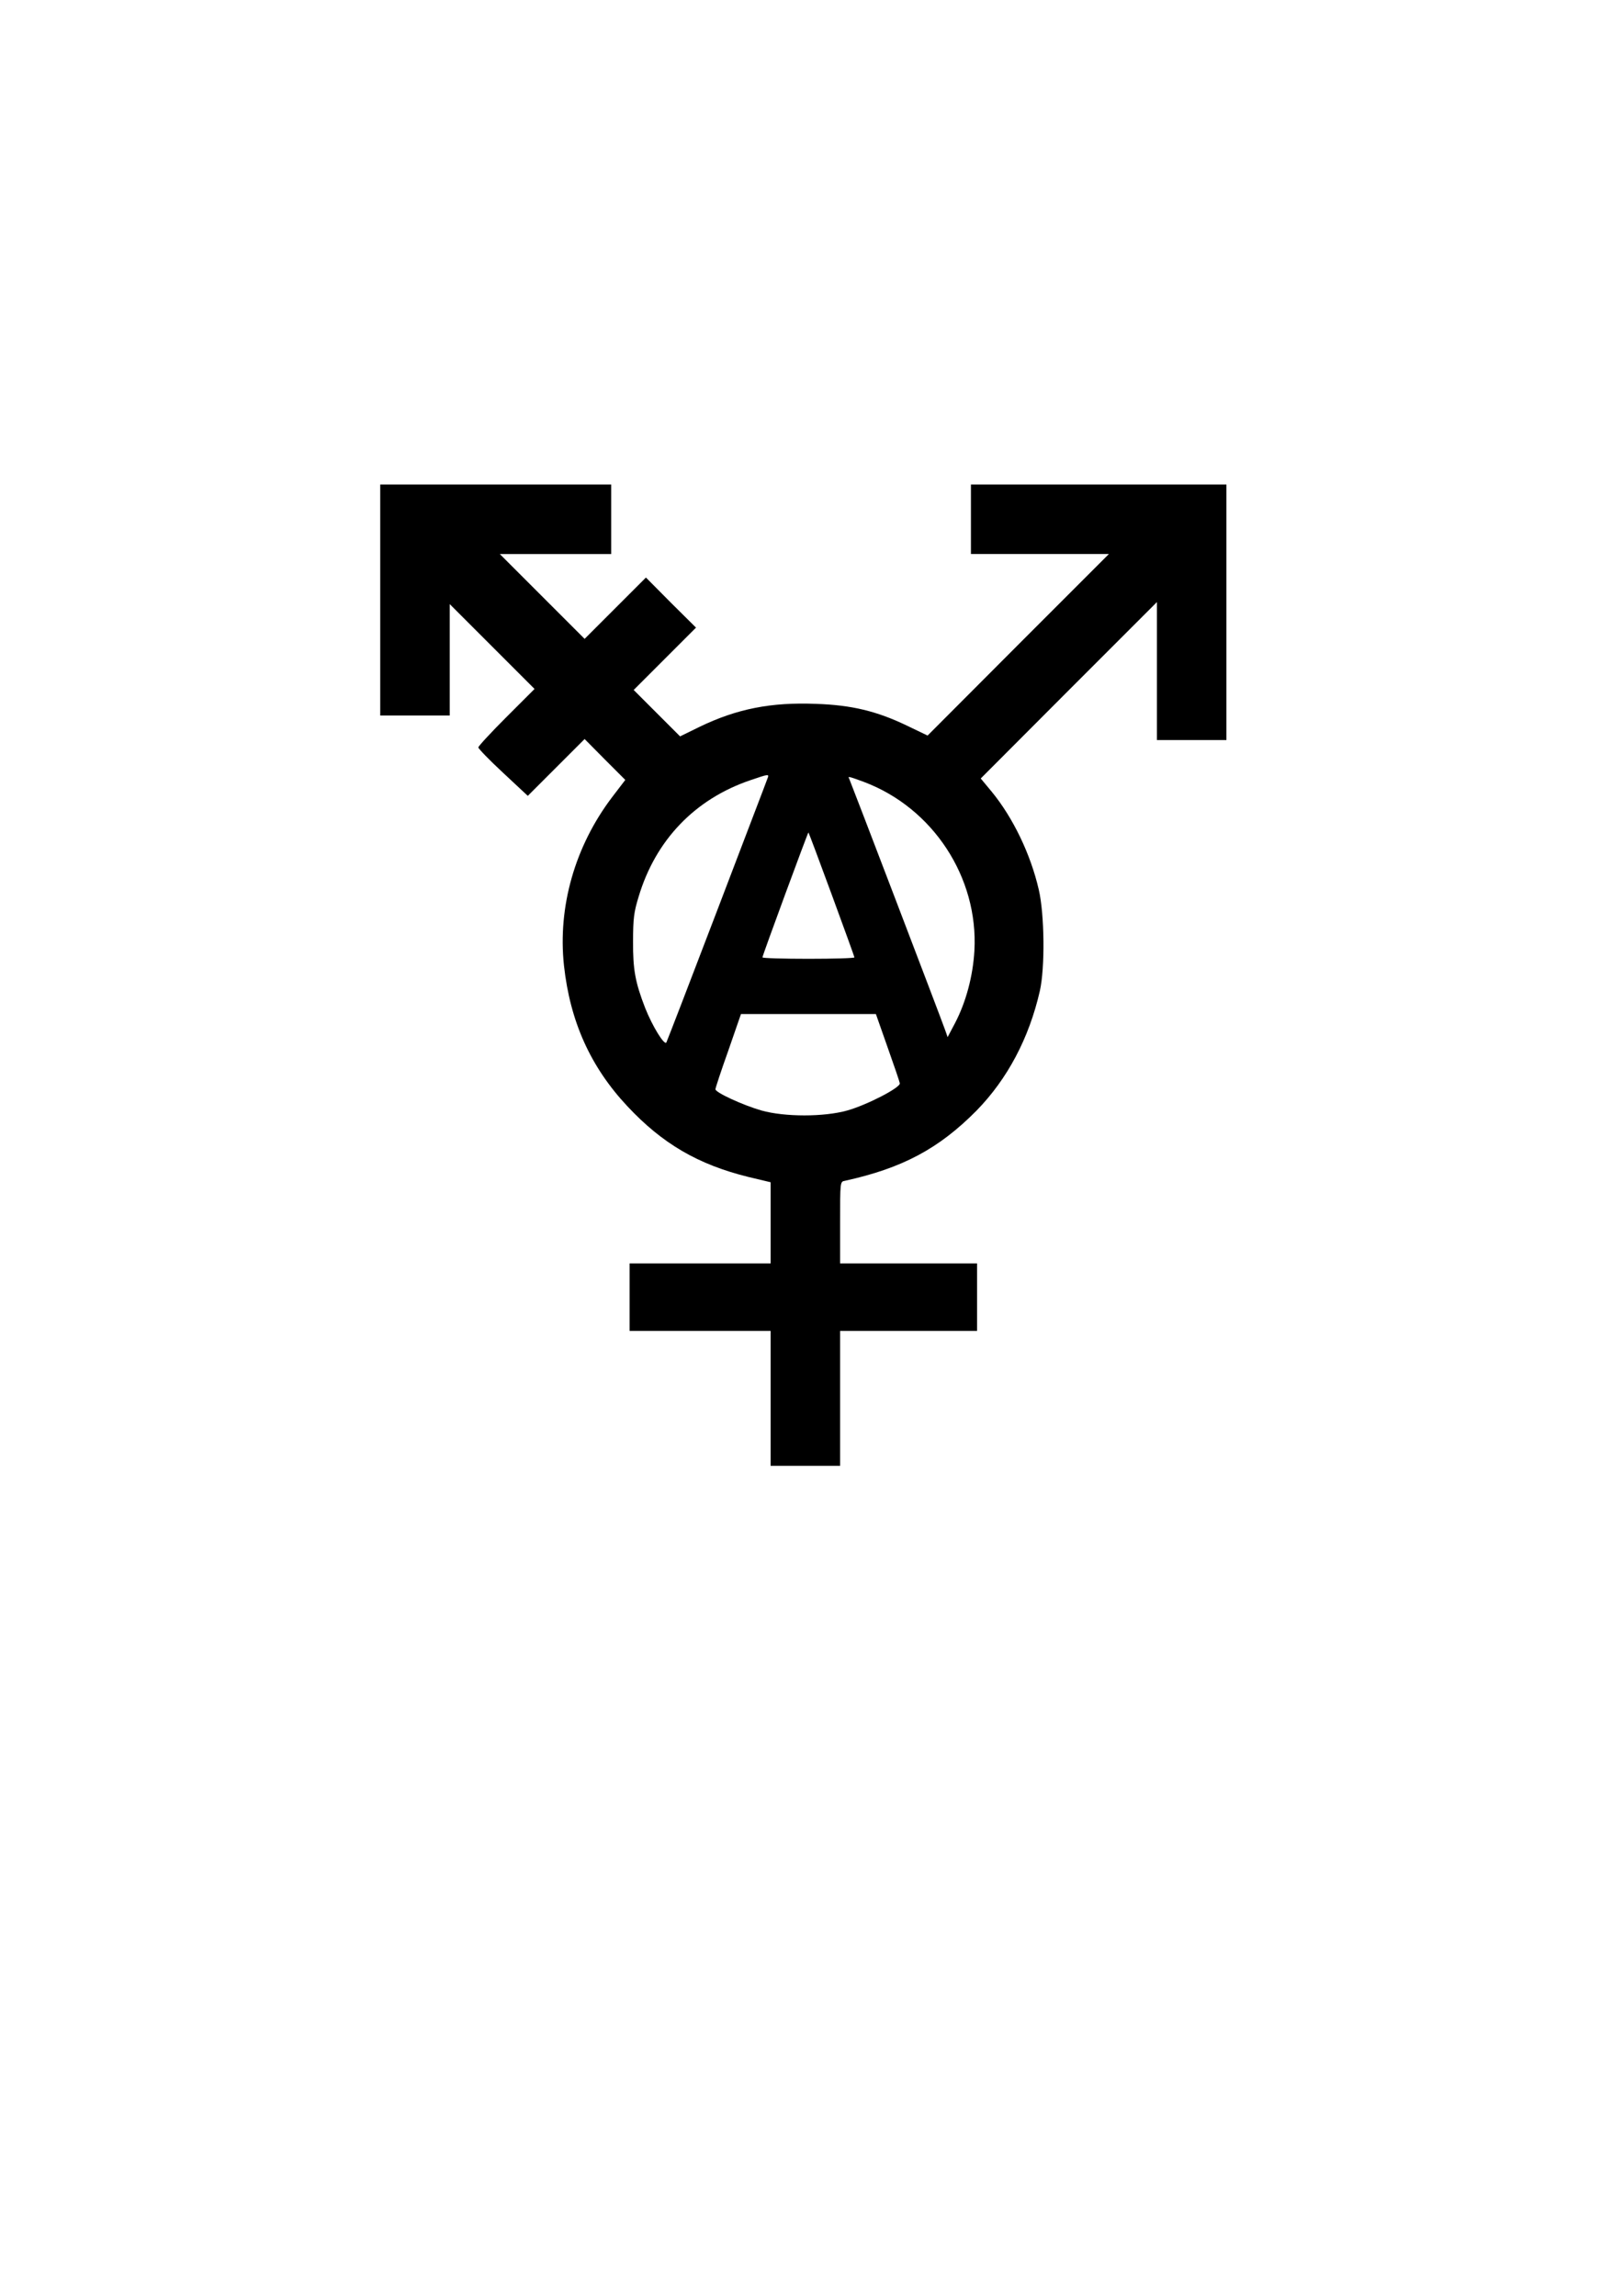
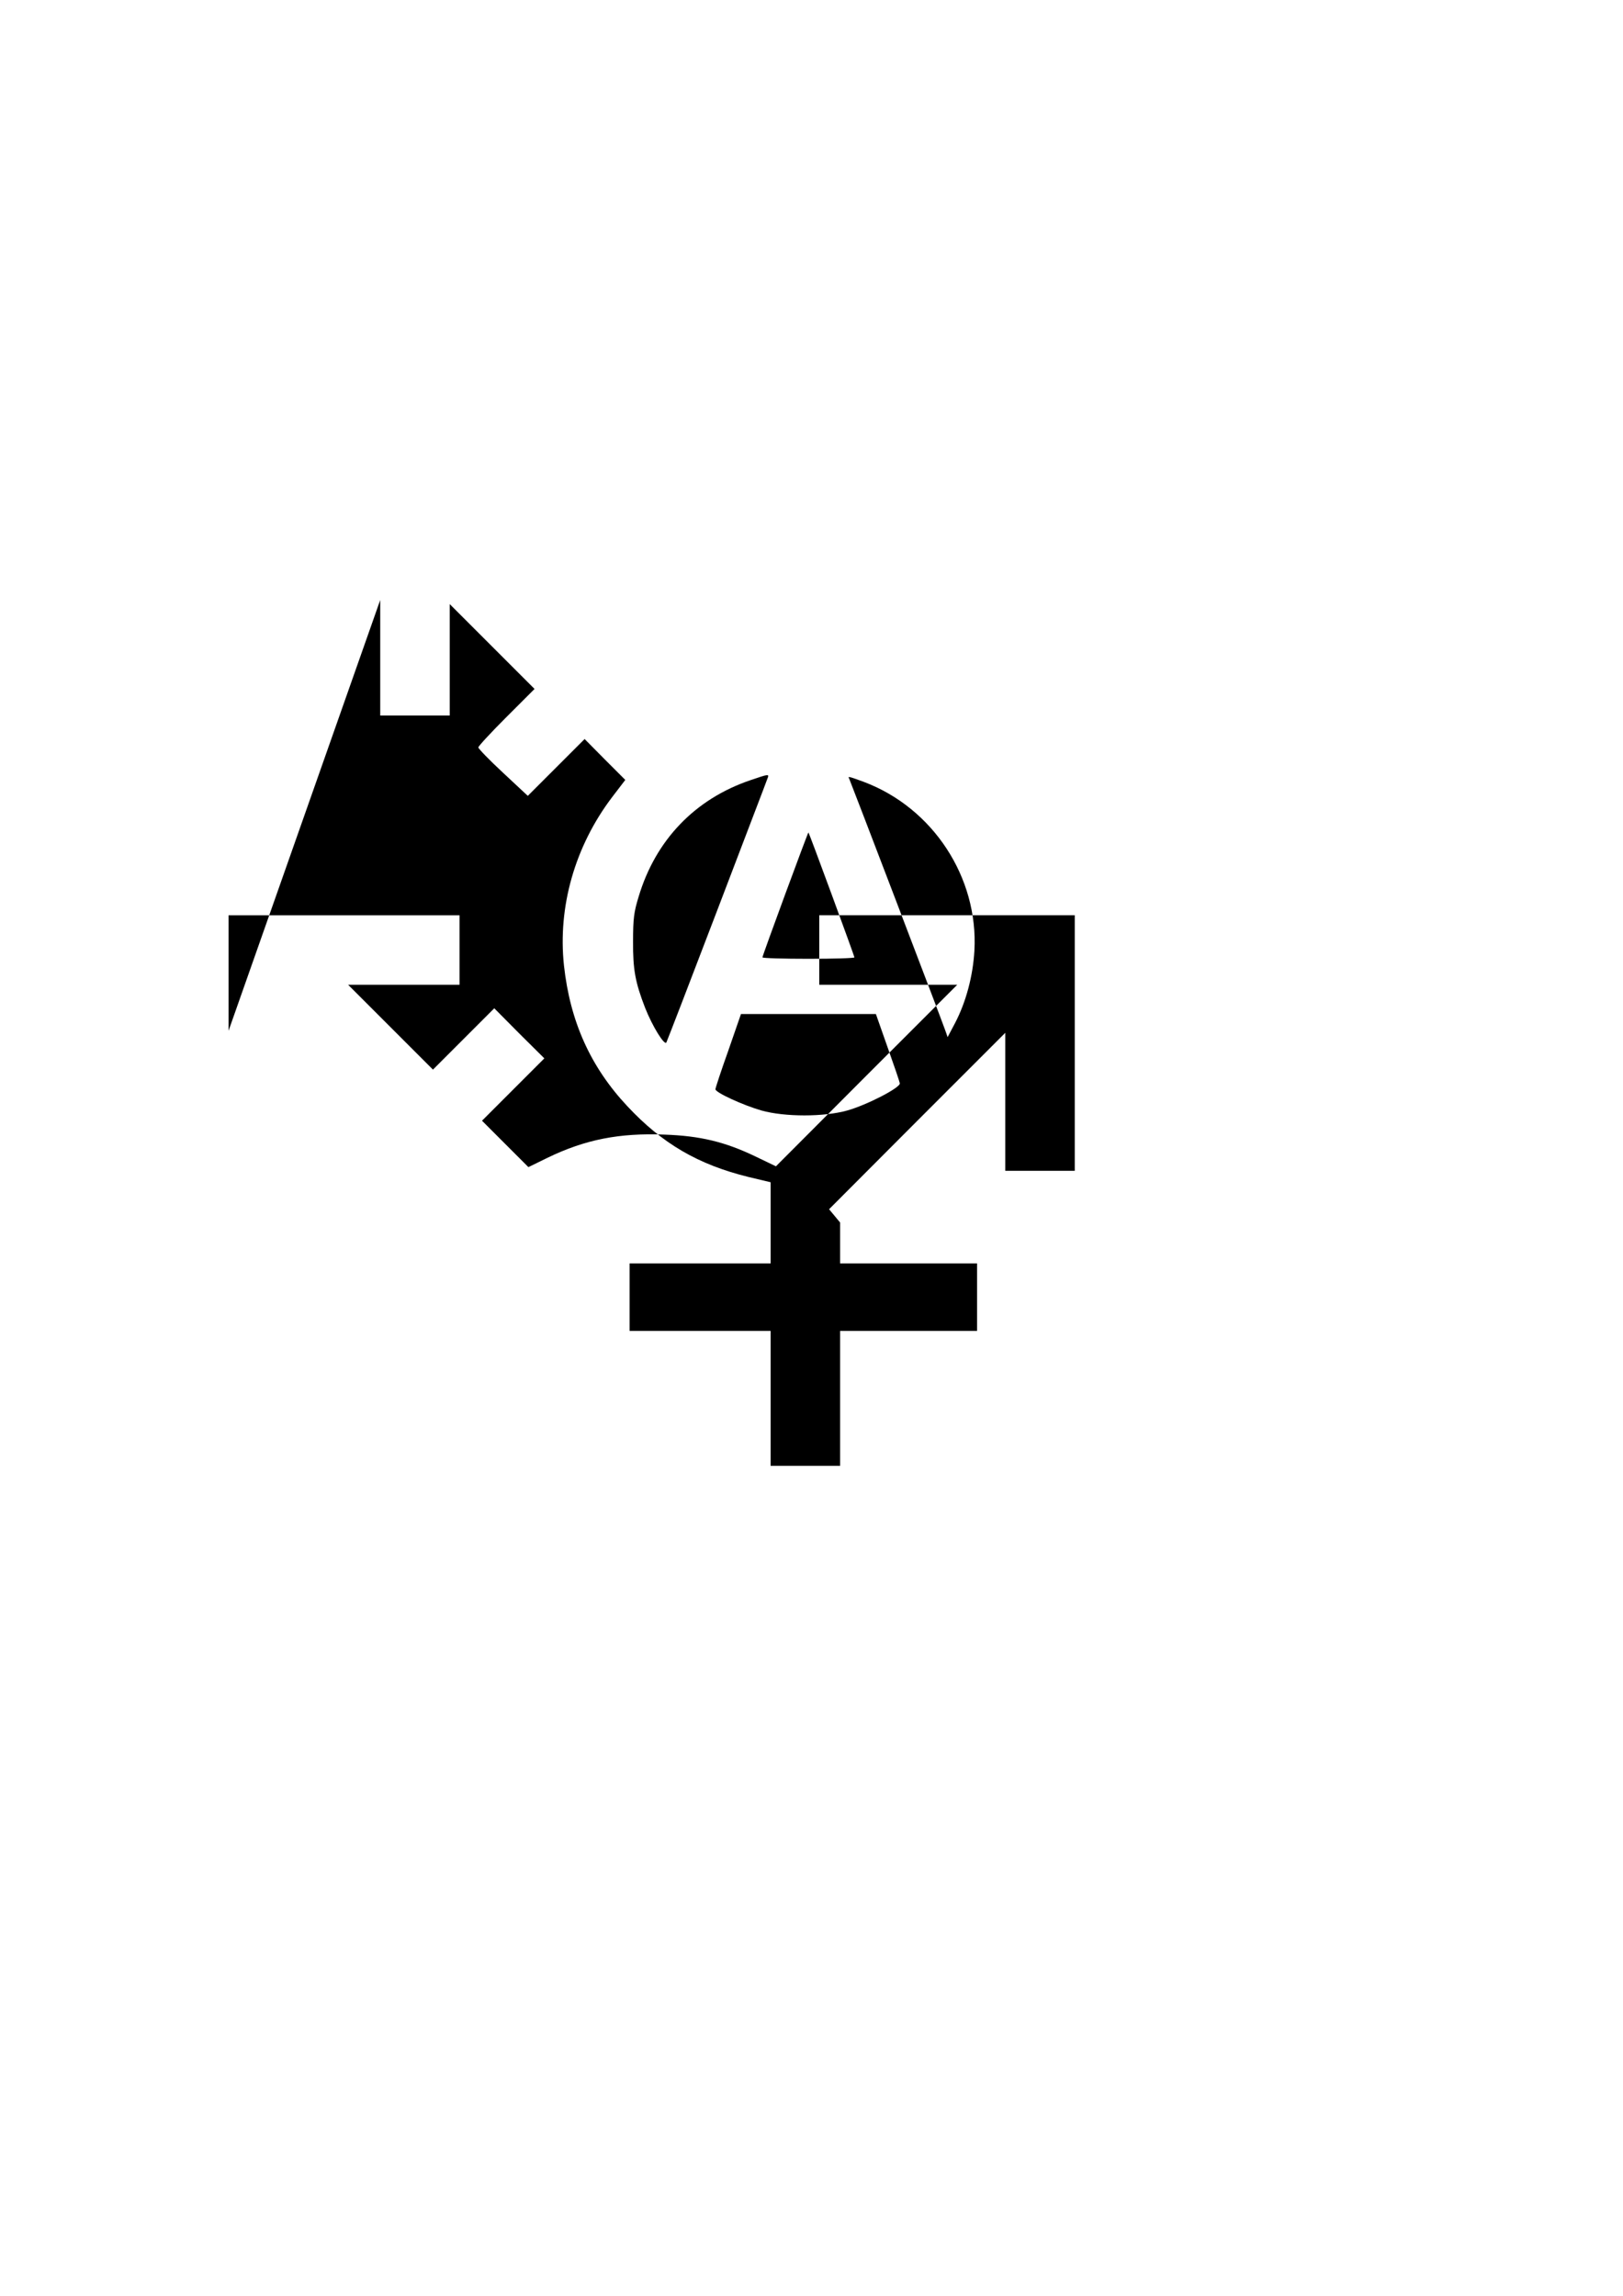
<svg xmlns="http://www.w3.org/2000/svg" version="1.0" width="210mm" height="297mm" viewBox="0 0 794 1123" preserveAspectRatio="xMidYMid meet">
  <g transform="translate(0,1123) scale(0.1,-0.1)" fill="#000000" stroke="none">
-     <path d="M1860 8295 l0 -565 170 0 170 0 0 272 0 273 207 -207 208 -208 -138 -138 c-75 -75 -137 -142 -137 -148 0 -6 54 -62 121 -124 l121 -113 139 139 139 139 99 -100 100 -100 -65 -85 c-181 -239 -266 -535 -235 -823 30 -274 130 -496 310 -688 171 -183 345 -285 592 -346 l109 -26 0 -199 0 -198 -345 0 -345 0 0 -165 0 -165 345 0 345 0 0 -330 0 -330 170 0 170 0 0 330 0 330 335 0 335 0 0 165 0 165 -335 0 -335 0 0 200 c0 199 0 200 23 204 282 62 460 157 645 344 151 155 256 353 309 584 26 114 23 376 -5 496 -40 174 -126 352 -230 479 l-54 65 431 432 431 431 0 -338 0 -337 170 0 170 0 0 625 0 625 -625 0 -625 0 0 -170 0 -170 337 0 338 0 -444 -444 -443 -444 -102 49 c-148 71 -270 100 -442 106 -222 9 -389 -24 -573 -113 l-94 -46 -113 113 -114 114 152 152 153 153 -123 122 -122 123 -150 -150 -150 -150 -208 208 -207 207 273 0 272 0 0 170 0 170 -565 0 -565 0 0 -565z m1895 -872 c-3 -10 -115 -301 -247 -648 -132 -346 -244 -636 -248 -644 -9 -17 -68 78 -104 169 -48 124 -60 187 -59 325 0 111 4 143 27 218 83 278 276 479 548 571 88 30 92 31 83 9z m472 -18 c337 -127 560 -467 540 -825 -7 -124 -41 -251 -94 -353 l-37 -70 -12 34 c-24 68 -466 1224 -470 1231 -8 12 0 10 73 -17z m-158 -551 c61 -166 111 -304 111 -307 0 -4 -101 -7 -225 -7 -124 0 -225 3 -225 7 0 9 223 614 225 611 2 -2 53 -138 114 -304z m273 -746 c32 -90 59 -169 60 -177 4 -21 -161 -106 -257 -133 -114 -32 -306 -32 -420 0 -93 27 -225 88 -225 104 0 6 28 91 63 189 l62 179 330 0 330 0 57 -162z" />
+     <path d="M1860 8295 l0 -565 170 0 170 0 0 272 0 273 207 -207 208 -208 -138 -138 c-75 -75 -137 -142 -137 -148 0 -6 54 -62 121 -124 l121 -113 139 139 139 139 99 -100 100 -100 -65 -85 c-181 -239 -266 -535 -235 -823 30 -274 130 -496 310 -688 171 -183 345 -285 592 -346 l109 -26 0 -199 0 -198 -345 0 -345 0 0 -165 0 -165 345 0 345 0 0 -330 0 -330 170 0 170 0 0 330 0 330 335 0 335 0 0 165 0 165 -335 0 -335 0 0 200 l-54 65 431 432 431 431 0 -338 0 -337 170 0 170 0 0 625 0 625 -625 0 -625 0 0 -170 0 -170 337 0 338 0 -444 -444 -443 -444 -102 49 c-148 71 -270 100 -442 106 -222 9 -389 -24 -573 -113 l-94 -46 -113 113 -114 114 152 152 153 153 -123 122 -122 123 -150 -150 -150 -150 -208 208 -207 207 273 0 272 0 0 170 0 170 -565 0 -565 0 0 -565z m1895 -872 c-3 -10 -115 -301 -247 -648 -132 -346 -244 -636 -248 -644 -9 -17 -68 78 -104 169 -48 124 -60 187 -59 325 0 111 4 143 27 218 83 278 276 479 548 571 88 30 92 31 83 9z m472 -18 c337 -127 560 -467 540 -825 -7 -124 -41 -251 -94 -353 l-37 -70 -12 34 c-24 68 -466 1224 -470 1231 -8 12 0 10 73 -17z m-158 -551 c61 -166 111 -304 111 -307 0 -4 -101 -7 -225 -7 -124 0 -225 3 -225 7 0 9 223 614 225 611 2 -2 53 -138 114 -304z m273 -746 c32 -90 59 -169 60 -177 4 -21 -161 -106 -257 -133 -114 -32 -306 -32 -420 0 -93 27 -225 88 -225 104 0 6 28 91 63 189 l62 179 330 0 330 0 57 -162z" />
  </g>
</svg>